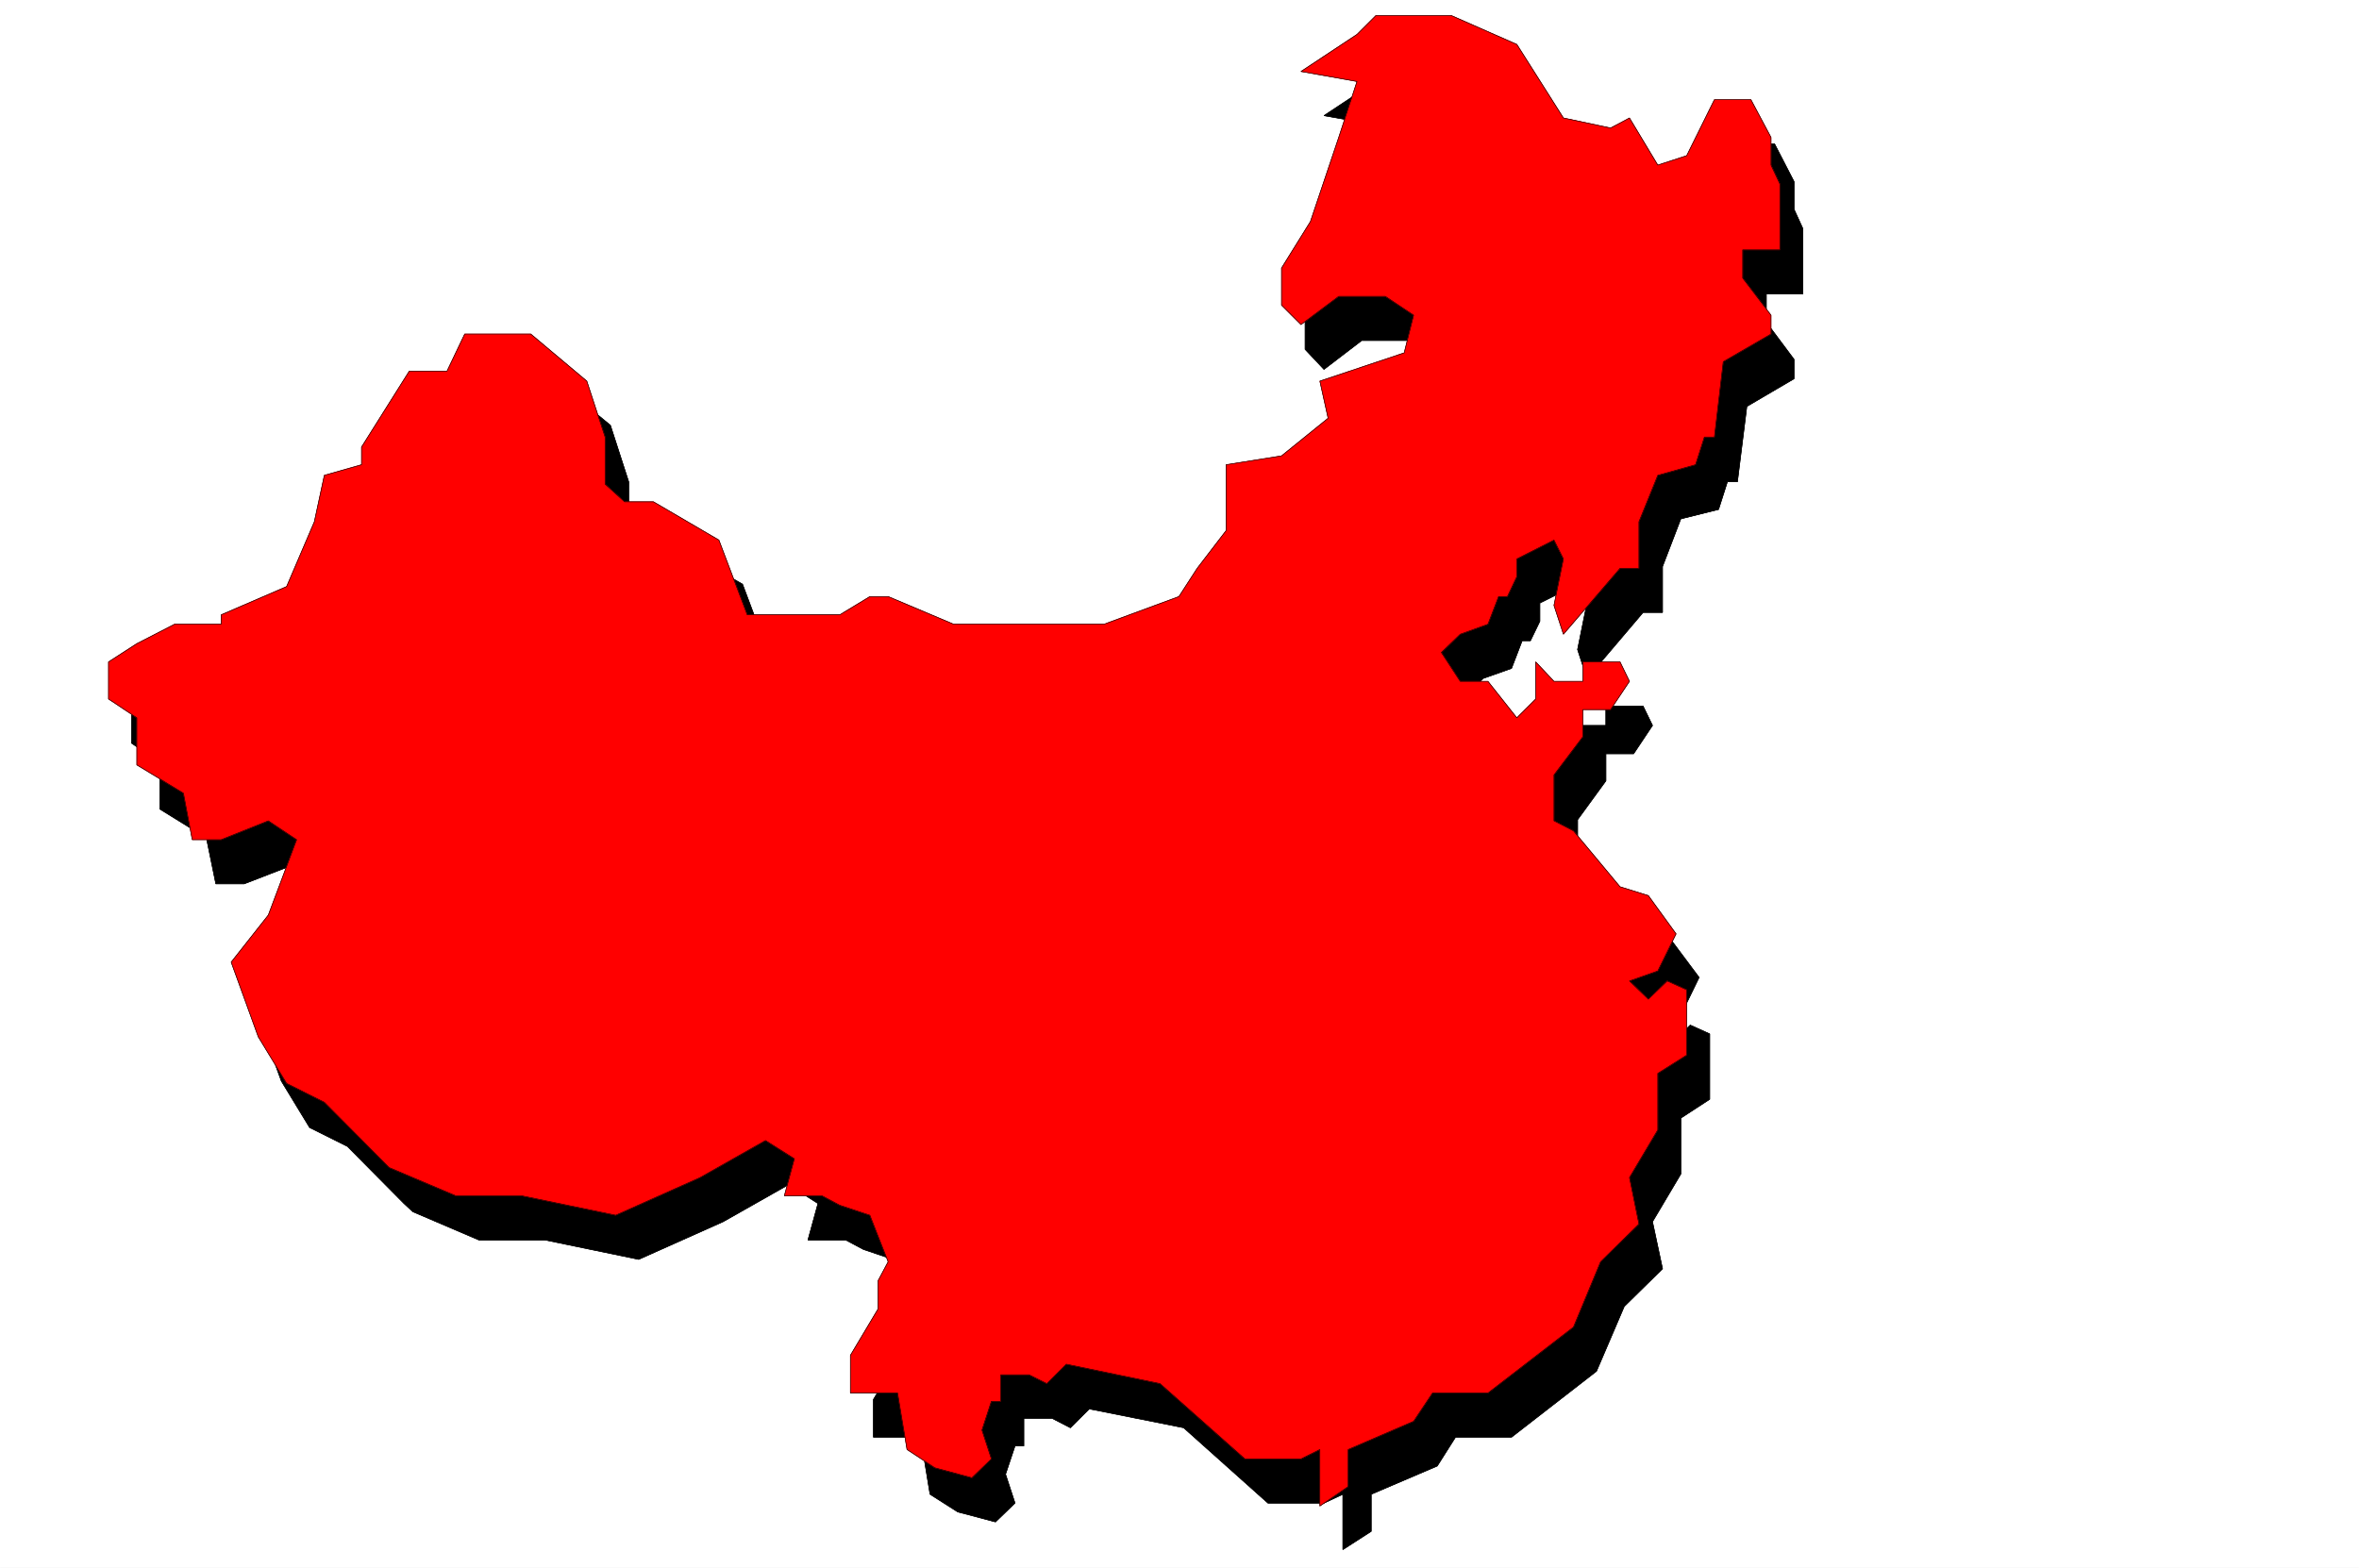
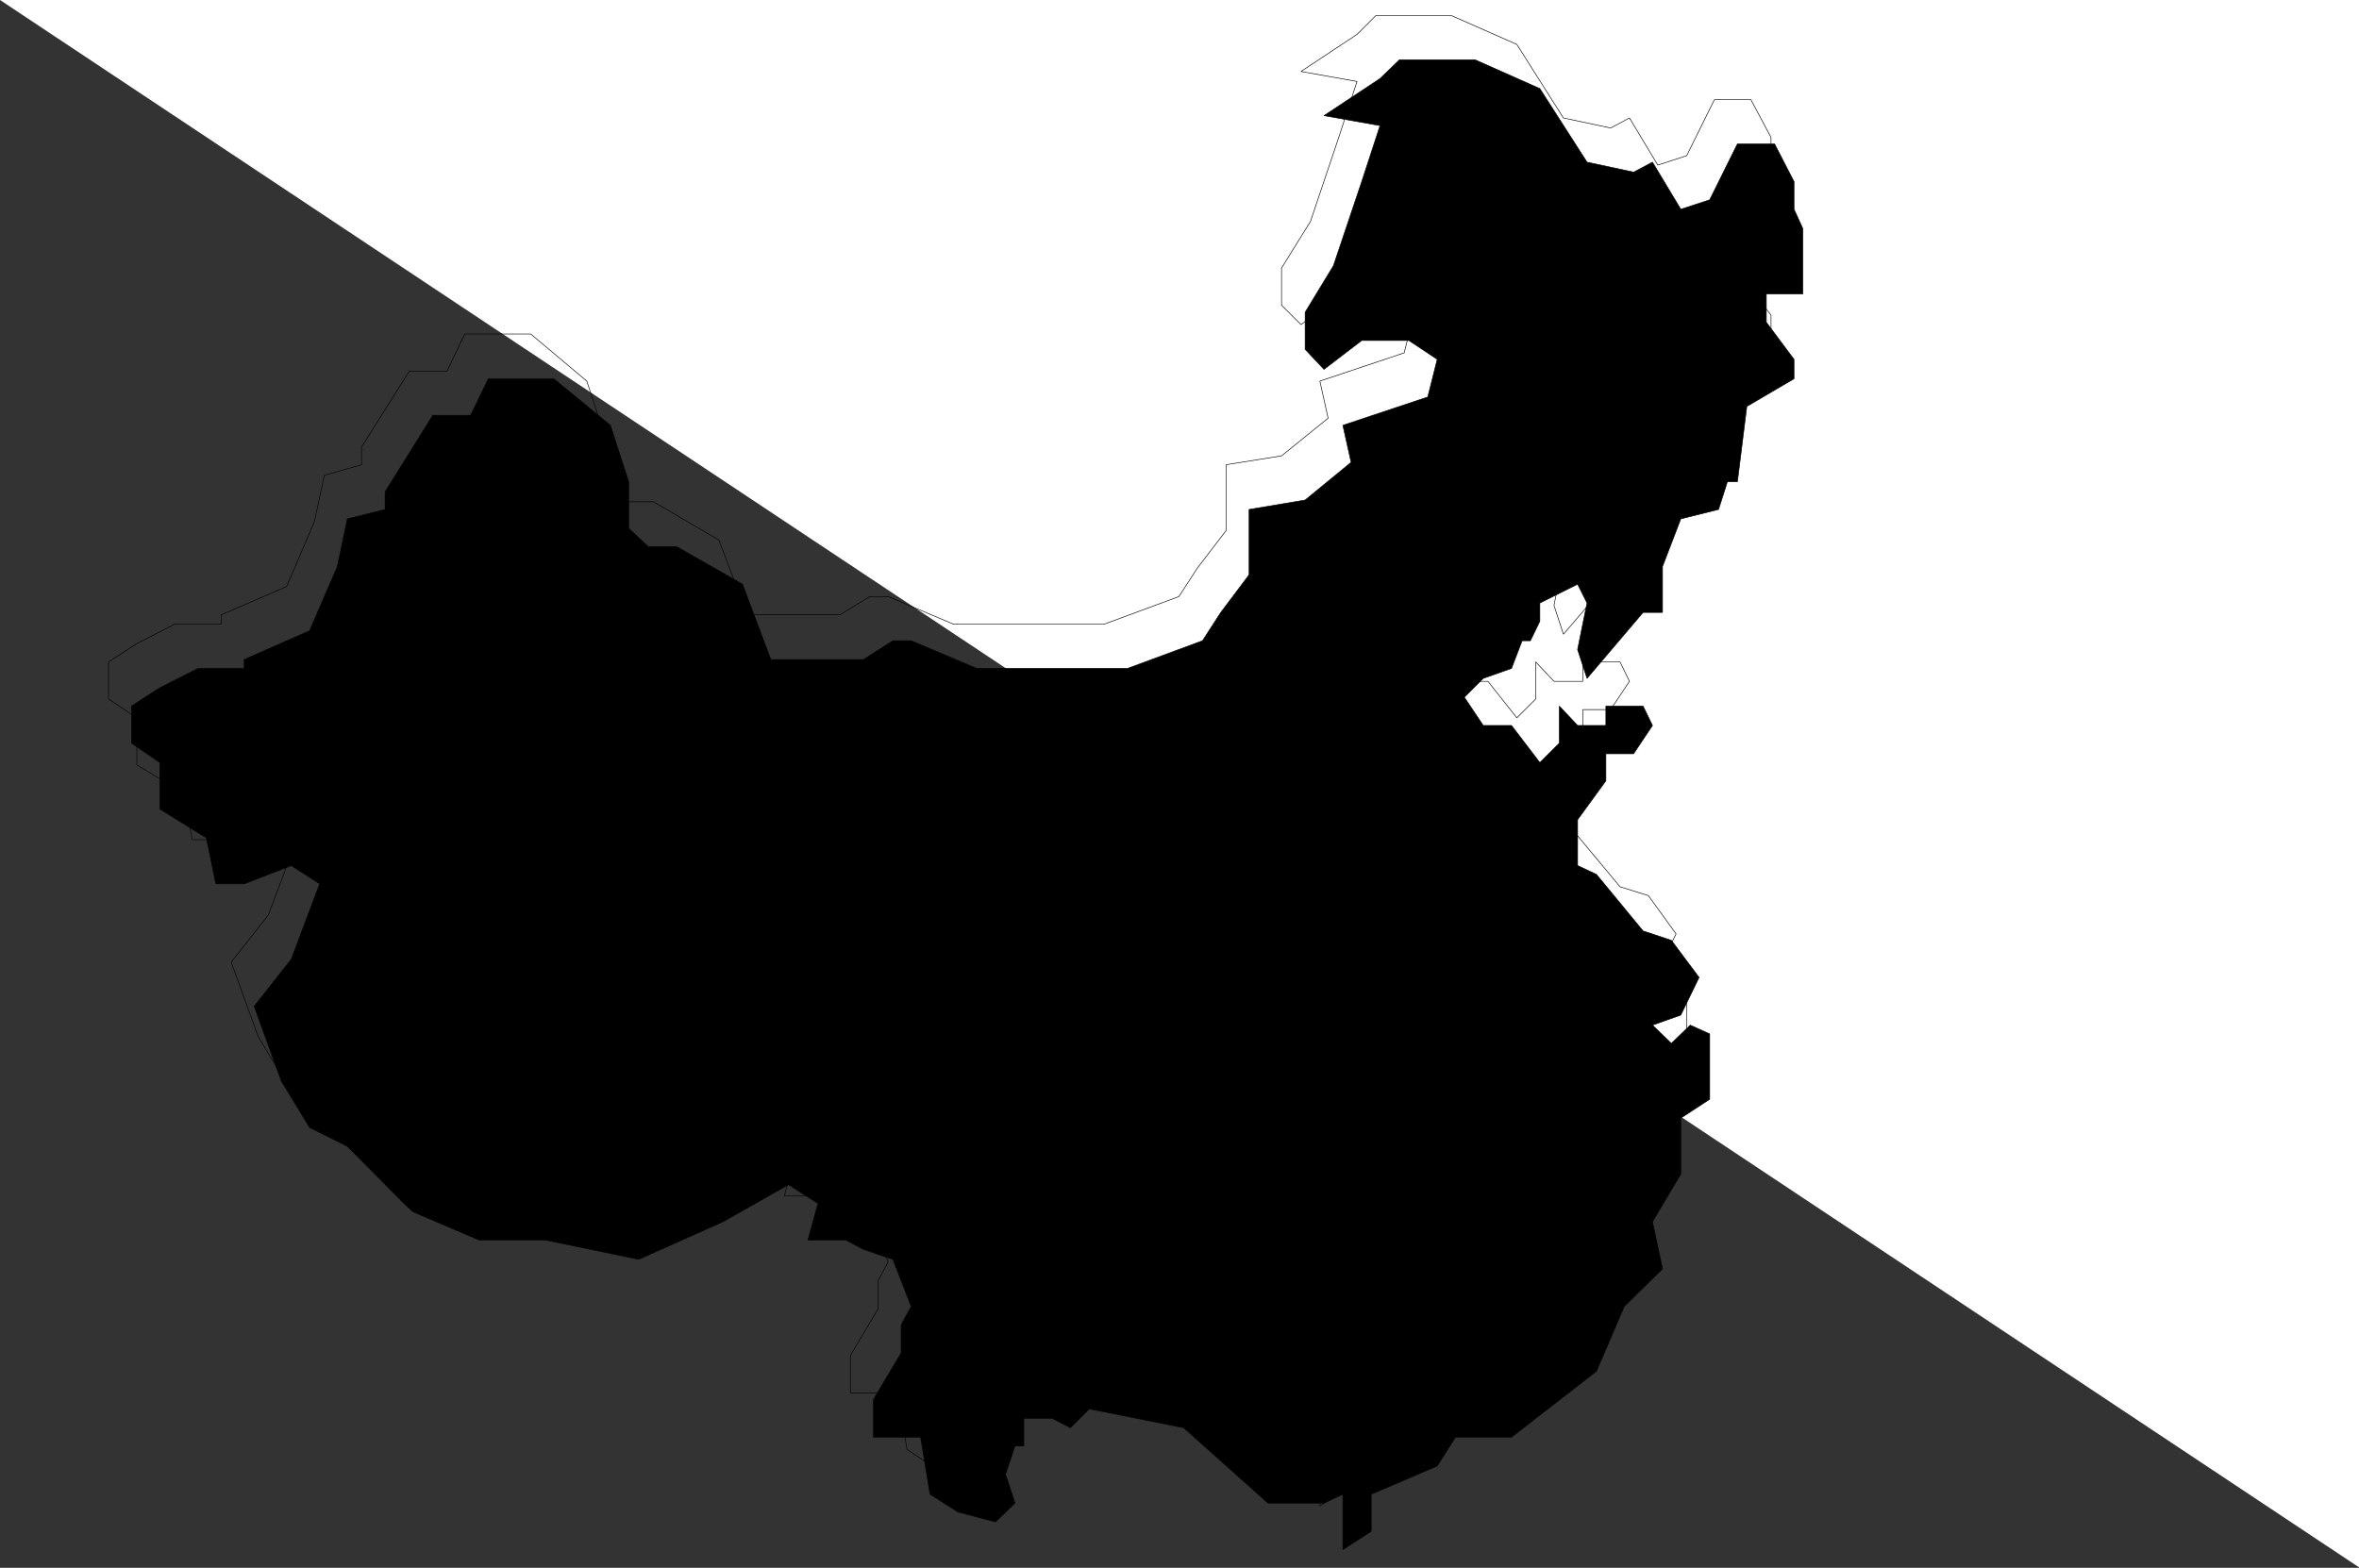
<svg xmlns="http://www.w3.org/2000/svg" width="2997.016" height="1992.191">
  <rect width="100%" height="100%" fill="#333333" stroke="none" />
  <defs>
    <clipPath id="a">
-       <path d="M0 0h2998v1992.191H0Zm0 0" />
+       <path d="M0 0h2998v1992.191Zm0 0" />
    </clipPath>
    <clipPath id="b">
-       <path d="M0 0h2997.016v1992.191H0Zm0 0" />
-     </clipPath>
+       </clipPath>
  </defs>
  <g clip-path="url(#a)">
    <path fill="#fff" d="M0 1992.191h2997.016V-1.91H0Zm0 0" />
  </g>
  <g clip-path="url(#b)">
    <path fill="#fff" fill-rule="evenodd" stroke="#fff" stroke-linecap="square" stroke-linejoin="bevel" stroke-miterlimit="10" stroke-width=".743" d="M0 1992.191h2997.016V-1.91H0Zm0 0" />
  </g>
  <path fill-rule="evenodd" stroke="#000" stroke-linecap="square" stroke-linejoin="bevel" stroke-miterlimit="10" stroke-width=".743" d="M2279.219 230.695v35.192l11.258 24.672v83.007h-46.45v35.895l35.192 47.156v24.672l-59.942 35.148-11.964 95.758h-12.747l-11.222 35.149-47.977 11.965-23.223 60.566v58.34h-24.71l-71.203 83.789-11.965-36.637 11.965-59.117-11.965-23.93-47.977 23.93v23.184l-11.965 24.71h-10.515l-13.493 35.153-35.93 12.707-24.007 23.93 24.008 35.894h35.93l35.972 47.152 24.75-24.71v-47.114l23.227 24.672h35.933v-24.672h47.235l11.96 24.672-23.964 35.934h-35.23v34.406l-35.934 49.344v58.34l23.968 11.218 59.2 71.828 35.968 11.965 35.192 47.114-23.227 47.859-35.972 12.746 24.007 23.188 23.97-23.188 24.71 11.184v83.047l-36.715 23.93v71.046l-35.972 60.606 12.75 59.82-48.68 47.898-35.23 82.266-107.919 83.754h-71.16l-23.226 36.676-83.907 35.894v47.113l-35.972 23.188v-70.3l-23.969 11.218h-71.2l-107.136-95.754-119.879-23.93-23.969 23.93-23.226-11.965h-35.973v35.153h-11.218l-12.004 35.93 12.004 36.636-24.75 23.93-47.938-12.707-35.23-22.442-11.965-72.57h-59.942v-47.86l35.192-59.078v-35.894l12.746-23.188-23.223-59.863-37.46-12.707-22.481-11.965h-47.938l12.707-46.371-37.457-23.93-83.164 47.117-107.137 47.856-119.136-24.672h-83.91l-83.907-35.89-11.261-10.481-71.907-72.57-47.972-23.93-35.934-59.078-34.488-95.016 47.195-59.82 35.973-95.758-35.973-23.183-59.941 23.183h-35.973l-11.965-58.336-59.195-36.637V968.98l-35.973-24.71v-47.114l35.973-23.187 48.719-24.672h58.414v-11.223l83.168-36.636 35.226-81.563 12.746-60.566 47.938-11.965v-22.442l60.683-97.242h47.977l22.48-46.371h83.168l71.903 59.078 23.226 71.828v59.078l24.75 23.188h35.934l83.95 47.86 35.929 95.753h117.652l37.461-23.93h23.223l83.168 35.153h191.824l95.129-35.152 23.226-35.93 35.973-47.86v-83.011l71.2-11.961 58.413-47.899-10.476-47.117 107.875-35.894 12.004-47.856-35.973-23.969h-59.937l-47.938 36.676-23.969-25.457v-47.113l35.934-59.082 35.973-106.977 23.222-71.043-71.16-12.707 71.16-47.117 24.754-23.93h95.871l82.422 36.637 59.942 93.488 59.199 12.707 23.965-12.707 35.972 59.864 36.715-12.004 35.23-71.047h47.196zm0 0" />
-   <path fill="none" stroke="#000" stroke-linecap="square" stroke-linejoin="bevel" stroke-miterlimit="10" stroke-width=".743" d="M2279.219 230.695v35.192l11.258 24.672v83.007h-46.45v35.895l35.192 47.156v24.672l-59.942 35.148-11.964 95.758h-12.747l-11.222 35.149-47.977 11.965-23.223 60.566v58.34h-24.71l-71.203 83.789-11.965-36.637 11.965-59.117-11.965-23.93-47.977 23.93v23.184l-11.965 24.71h-10.515l-13.493 35.153-35.93 12.707-24.007 23.93 24.008 35.894h35.93l35.972 47.152 24.75-24.71v-47.114l23.227 24.672h35.933v-24.672h47.235l11.96 24.672-23.964 35.934h-35.23v34.406l-35.934 49.344v58.34l23.968 11.218 59.2 71.828 35.968 11.965 35.192 47.114-23.227 47.859-35.972 12.746 24.007 23.188 23.97-23.188 24.71 11.184v83.047l-36.715 23.93v71.046l-35.972 60.606 12.75 59.82-48.68 47.898-35.23 82.266-107.919 83.754h-71.16l-23.226 36.676-83.907 35.894v47.113l-35.972 23.188v-70.3l-23.969 11.218h-71.2l-107.136-95.754-119.879-23.93-23.969 23.93-23.226-11.965h-35.973v35.153h-11.218l-12.004 35.93 12.004 36.636-24.75 23.93-47.938-12.707-35.23-22.442-11.965-72.57h-59.942v-47.86l35.192-59.078v-35.894l12.746-23.188-23.223-59.863-37.46-12.707-22.481-11.965h-47.938l12.707-46.371-37.457-23.93-83.164 47.117-107.137 47.856-119.136-24.672h-83.91l-83.907-35.89-11.261-10.481-71.907-72.57-47.972-23.93-35.934-59.078-34.488-95.016 47.195-59.82 35.973-95.758-35.973-23.183-59.941 23.183h-35.973l-11.965-58.336-59.195-36.637V968.98l-35.973-24.71v-47.114l35.973-23.187 48.719-24.672h58.414v-11.223l83.168-36.636 35.226-81.563 12.746-60.566 47.938-11.965v-22.442l60.683-97.242h47.977l22.48-46.371h83.168l71.903 59.078 23.226 71.828v59.078l24.75 23.188h35.934l83.95 47.86 35.929 95.753h117.652l37.461-23.93h23.223l83.168 35.153h191.824l95.129-35.152 23.226-35.93 35.973-47.86v-83.011l71.2-11.961 58.413-47.899-10.476-47.117 107.875-35.894 12.004-47.856-35.973-23.969h-59.937l-47.938 36.676-23.969-25.457v-47.113l35.934-59.082 35.973-106.977 23.222-71.043-71.16-12.707 71.16-47.117 24.754-23.93h95.871l82.422 36.637 59.942 93.488 59.199 12.707 23.965-12.707 35.972 59.864 36.715-12.004 35.23-71.047h47.196zm0 0" />
-   <path fill="red" fill-rule="evenodd" stroke="red" stroke-linecap="square" stroke-linejoin="bevel" stroke-miterlimit="10" stroke-width=".743" d="M2250.008 174.625v35.152l11.223 23.93v83.75h-47.192v35.934l35.969 47.117v23.93l-60.68 35.148-11.262 95.758h-12.707l-11.261 35.148-47.938 13.453-23.969 59.078v59.122h-24.007l-71.903 83.75-12.004-36.637 12.004-59.078-12.004-23.93-47.195 23.93v22.441l-12.004 25.418h-11.223l-13.488 35.148-35.23 12.708-23.965 23.187 23.965 36.676h35.23l36.715 46.37 23.969-23.925v-47.156l23.226 24.71h36.715v-24.71h47.192l12.003 24.71-23.968 35.895h-35.227v34.407l-36.715 48.601V1043l24.75 12.746 59.157 71.043 35.972 11.223 35.23 48.601-23.226 47.153-35.973 12.71 23.97 23.184 23.968-23.183 24.75 11.218v83.012l-36.715 23.184v71.828l-35.973 60.566 12.004 59.078-48.718 47.899-34.446 83.011-108.66 83.79h-70.418l-23.969 35.894-83.203 35.895v47.113l-35.933 24.71v-71.823l-24.008 11.964h-71.164l-107.875-95.718-119.137-24.711-24.75 24.71-22.445-11.222h-35.973v33.668h-12.004l-11.965 36.637 11.965 36.636-24.71 23.93-47.192-12.71-35.23-23.184-12.004-71.79h-59.942v-47.898l35.23-59.078v-35.895l12.747-23.93-23.227-59.117-38.238-12.707-22.445-11.964h-47.973l12.746-47.118-36.715-23.187-83.168 47.117-107.133 47.86-119.136-24.672h-83.91l-84.692-35.895-11.219-11.223-71.203-71.789-47.937-23.968-35.969-59.079-34.45-94.972 47.196-59.863 35.973-95.72L340.914 1043l-59.941 23.965h-36.715l-11.223-59.117-59.195-35.895V912.13l-35.973-23.926v-47.156l35.973-23.188 47.933-24.672h59.2v-11.964l83.164-35.891 35.23-82.309 12.707-59.078 47.235-13.453v-22.441l60.683-96.5h47.934l22.484-47.114h83.91l71.2 59.82 23.226 71.087v59.824l24.711 22.441h36.715l83.164 48.641 35.973 94.973h117.613l38.238-23.184h23.227l83.164 35.148h191.043l95.172-35.148 23.222-35.894 36.715-47.899v-83.754l70.422-11.219 59.195-47.859-10.476-47.156 107.133-35.89 12.003-47.86-35.972-23.93h-59.196l-47.976 35.895-24.711-24.672v-47.156l36.715-59.079 35.972-106.941 23.223-71.082-71.2-12.707 71.2-47.117 23.969-23.93h95.914l83.164 36.637 59.2 93.488 59.937 12.746 23.968-12.746 35.973 59.863 36.715-11.965 35.191-71.082h46.45zm0 0" />
  <path fill="none" stroke="#000" stroke-linecap="square" stroke-linejoin="bevel" stroke-miterlimit="10" stroke-width=".743" d="M2250.008 174.625v35.152l11.223 23.93v83.75h-47.192v35.934l35.969 47.117v23.93l-60.68 35.148-11.262 95.758h-12.707l-11.261 35.148-47.938 13.453-23.969 59.078v59.122h-24.007l-71.903 83.75-12.004-36.637 12.004-59.078-12.004-23.93-47.195 23.93v22.441l-12.004 25.418h-11.223l-13.488 35.148-35.23 12.708-23.965 23.187 23.965 36.676h35.23l36.715 46.37 23.969-23.925v-47.156l23.226 24.71h36.715v-24.71h47.192l12.003 24.71-23.968 35.895h-35.227v34.407l-36.715 48.601V1043l24.75 12.746 59.157 71.043 35.972 11.223 35.23 48.601-23.226 47.153-35.973 12.71 23.97 23.184 23.968-23.183 24.75 11.218v83.012l-36.715 23.184v71.828l-35.973 60.566 12.004 59.078-48.718 47.899-34.446 83.011-108.66 83.79h-70.418l-23.969 35.894-83.203 35.895v47.113l-35.933 24.71v-71.823l-24.008 11.964h-71.164l-107.875-95.718-119.137-24.711-24.75 24.71-22.445-11.222h-35.973v33.668h-12.004l-11.965 36.637 11.965 36.636-24.71 23.93-47.192-12.71-35.23-23.184-12.004-71.79h-59.942v-47.898l35.23-59.078v-35.895l12.747-23.93-23.227-59.117-38.238-12.707-22.445-11.964h-47.973l12.746-47.118-36.715-23.187-83.168 47.117-107.133 47.86-119.136-24.672h-83.91l-84.692-35.895-11.219-11.223-71.203-71.789-47.937-23.968-35.969-59.079-34.45-94.972 47.196-59.863 35.973-95.72L340.914 1043l-59.941 23.965h-36.715l-11.223-59.117-59.195-35.895V912.13l-35.973-23.926v-47.156l35.973-23.188 47.933-24.672h59.2v-11.964l83.164-35.891 35.23-82.309 12.707-59.078 47.235-13.453v-22.441l60.683-96.5h47.934l22.484-47.114h83.91l71.2 59.82 23.226 71.087v59.824l24.711 22.441h36.715l83.164 48.641 35.973 94.973h117.613l38.238-23.184h23.227l83.164 35.148h191.043l95.172-35.148 23.222-35.894 36.715-47.899v-83.754l70.422-11.219 59.195-47.859-10.476-47.156 107.133-35.89 12.003-47.86-35.972-23.93h-59.196l-47.976 35.895-24.711-24.672v-47.156l36.715-59.079 35.972-106.941 23.223-71.082-71.2-12.707 71.2-47.117 23.969-23.93h95.914l83.164 36.637 59.2 93.488 59.937 12.746 23.968-12.746 35.973 59.863 36.715-11.965 35.191-71.082h46.45zm0 0" />
</svg>